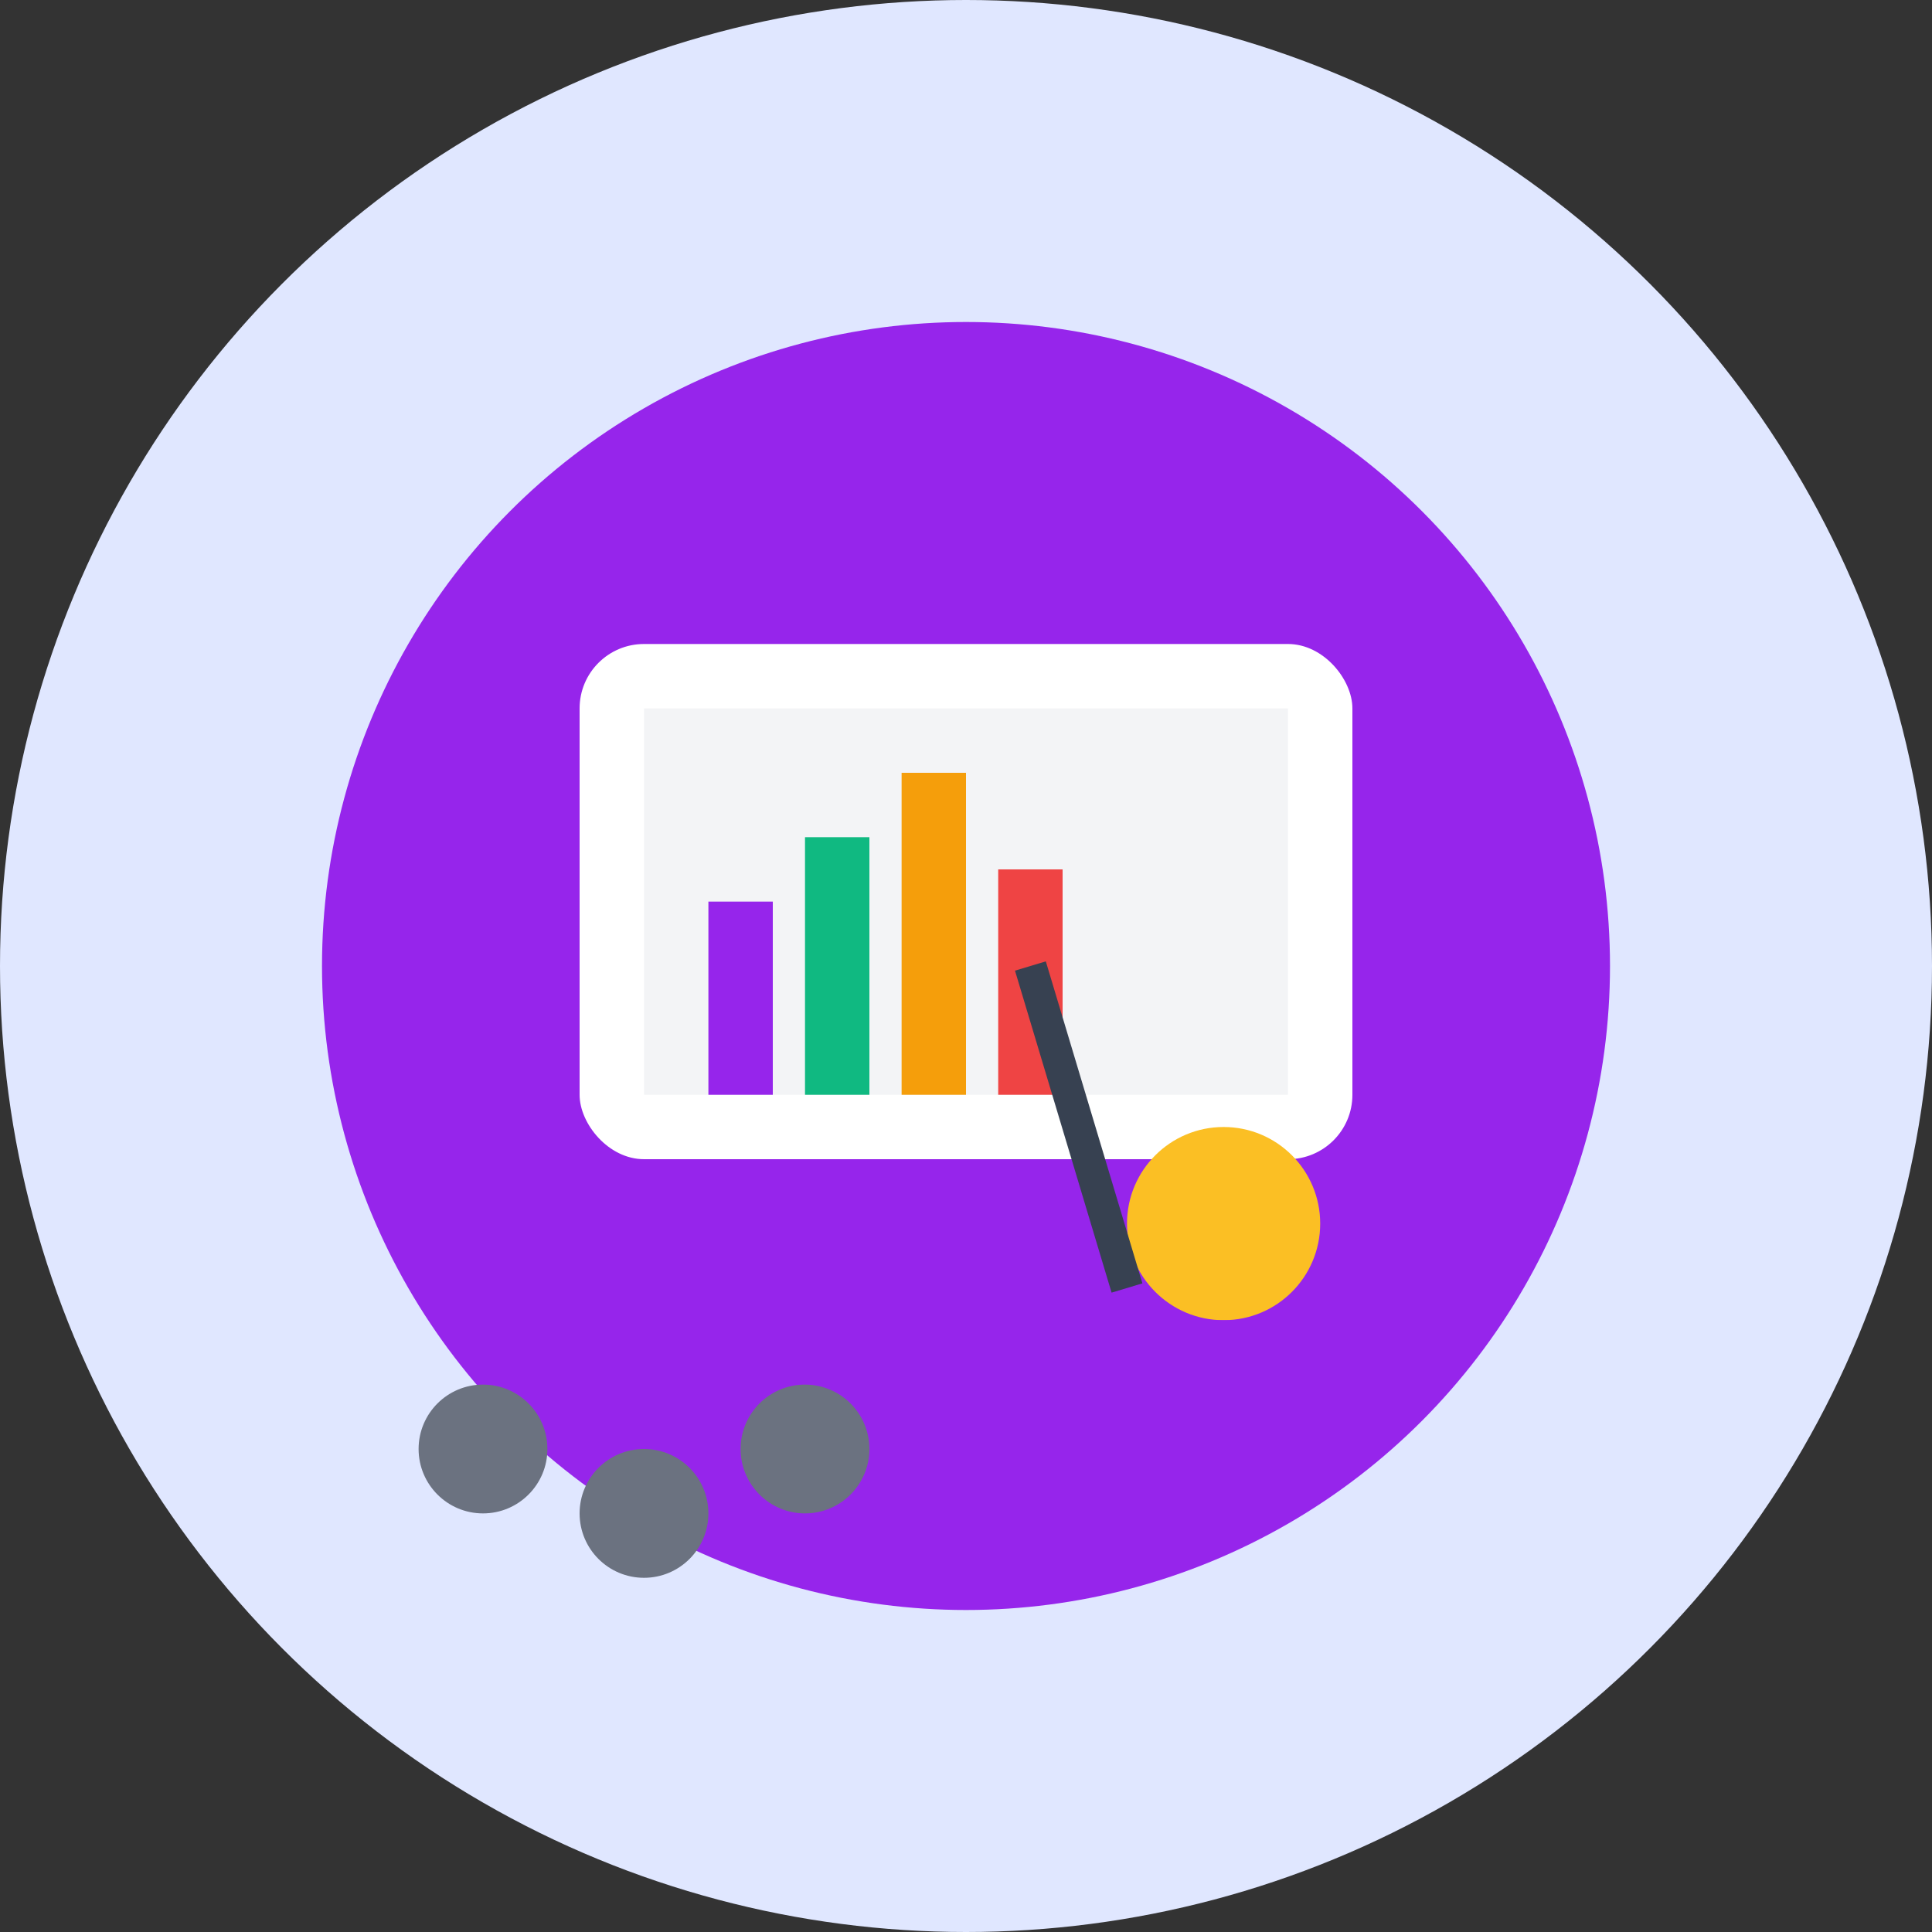
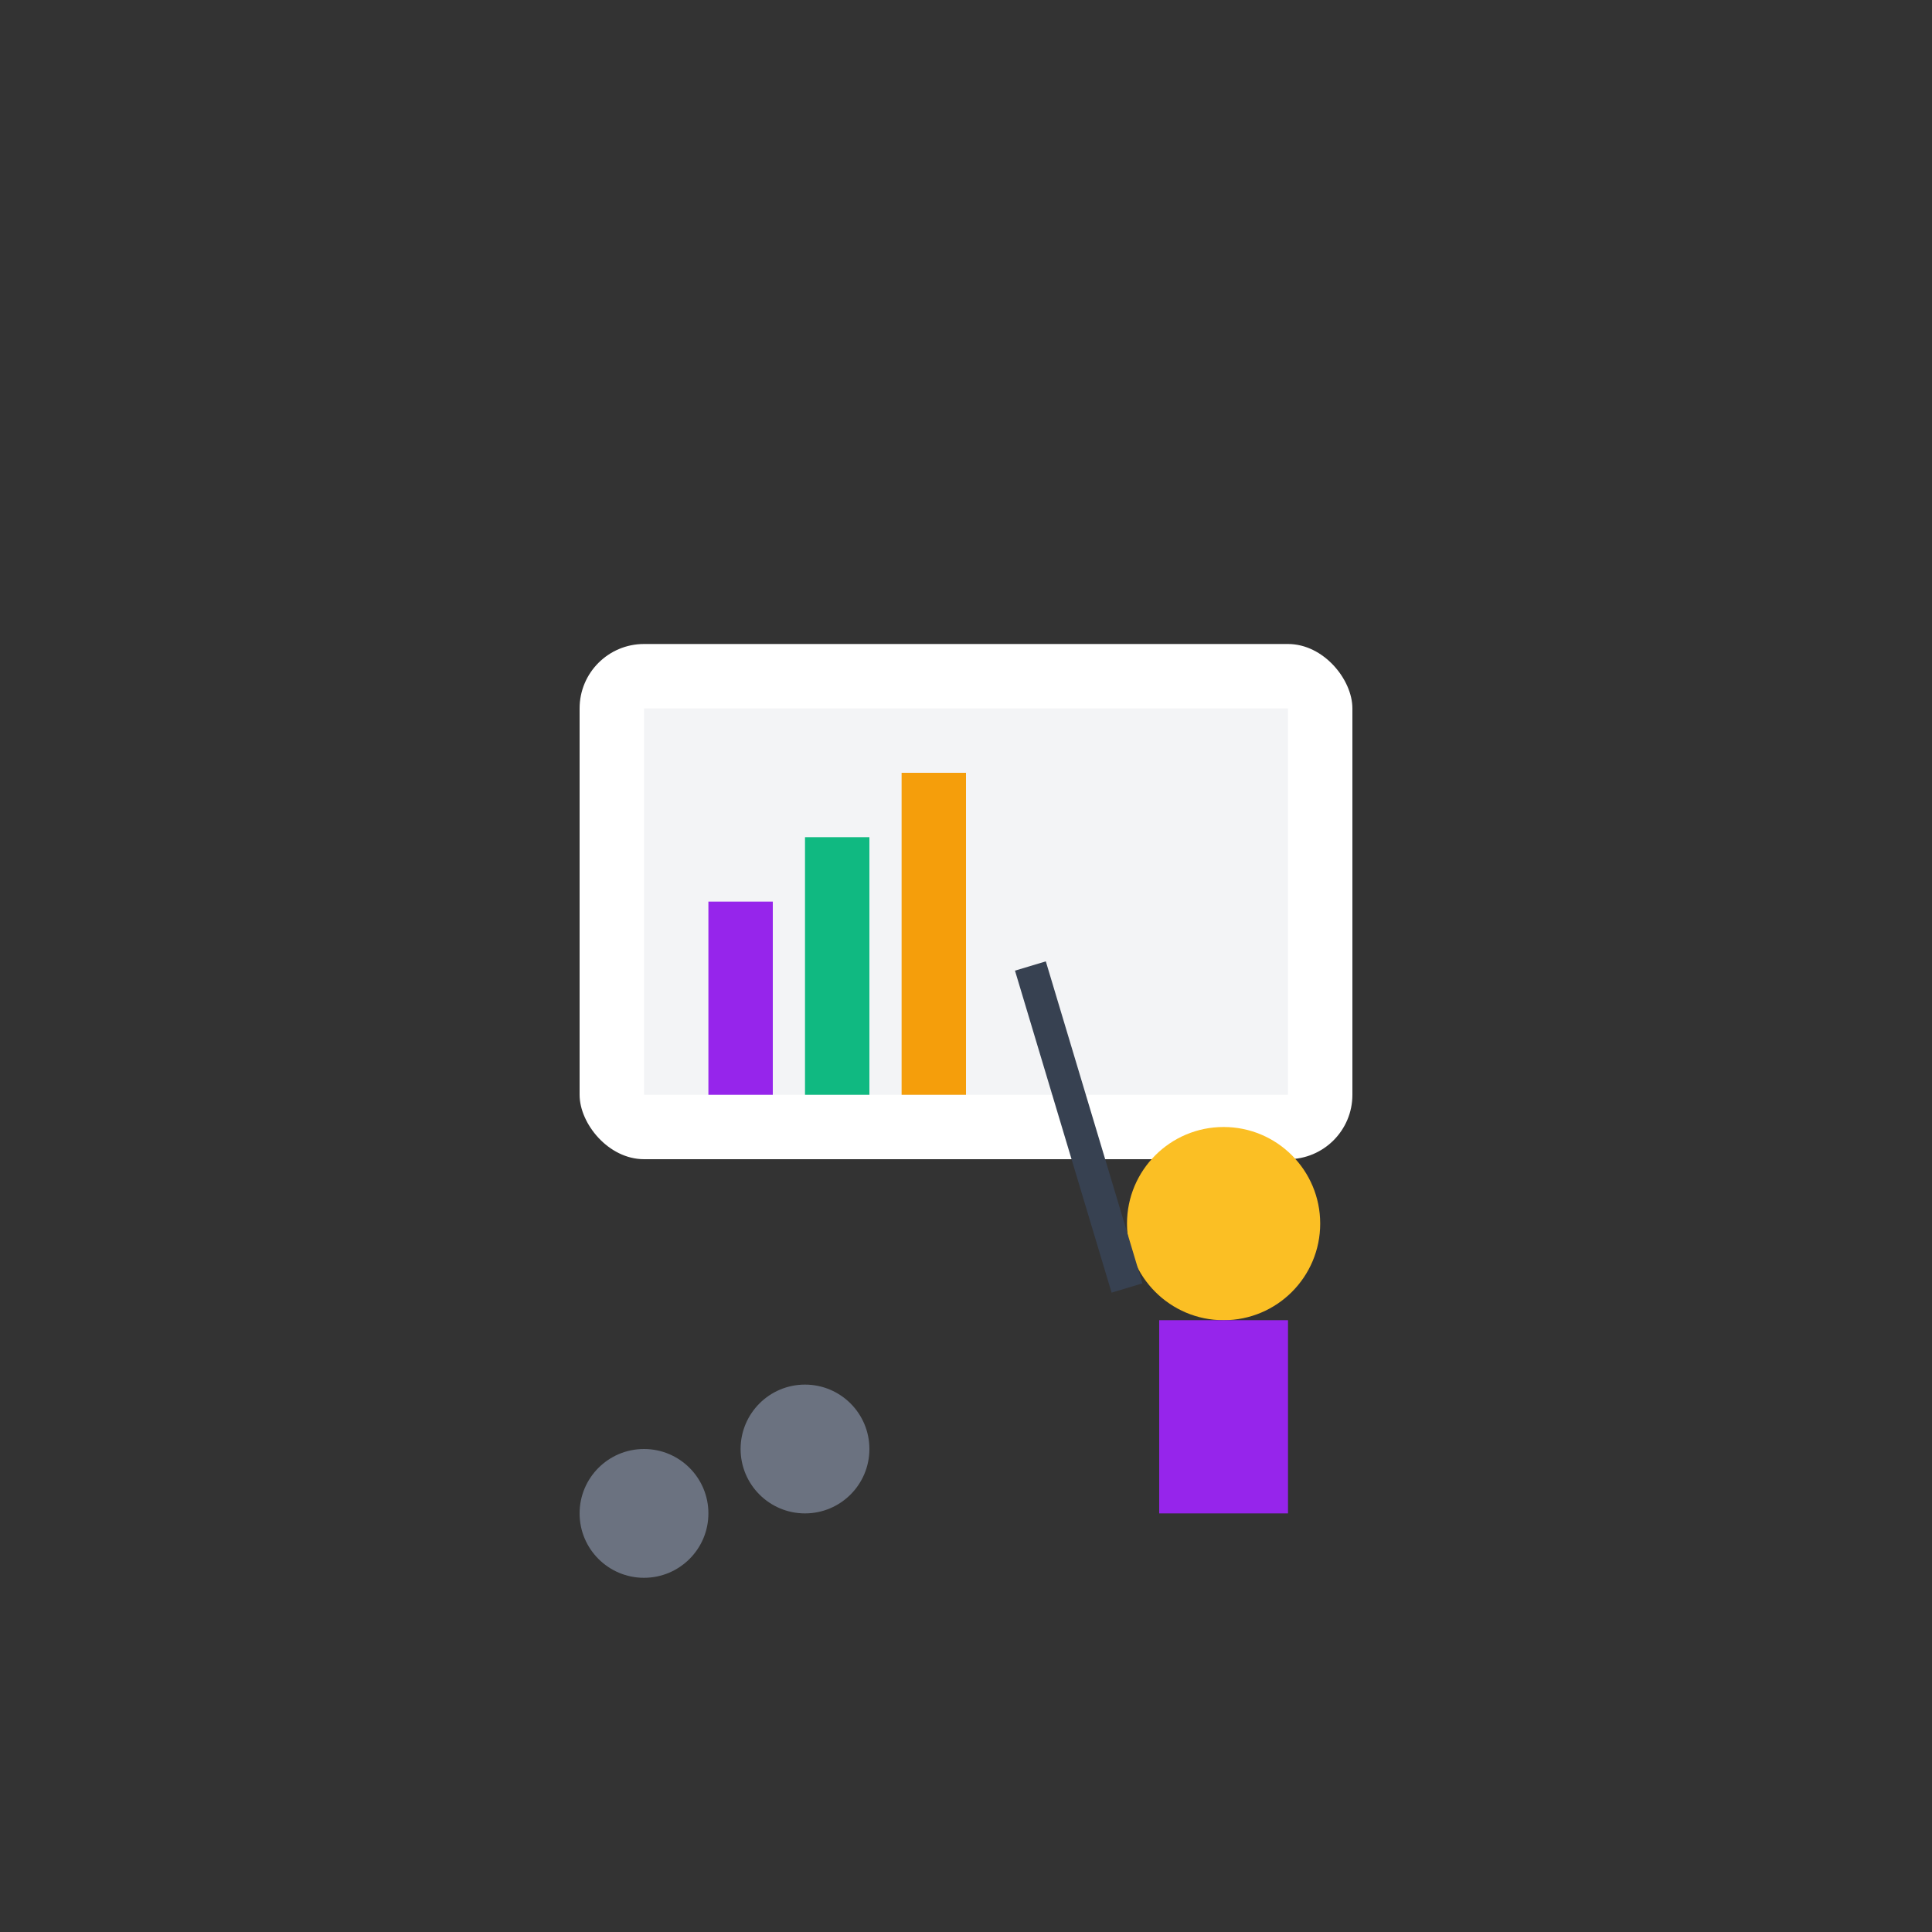
<svg xmlns="http://www.w3.org/2000/svg" width="60" height="60" viewBox="0 0 60 60" fill="none">
  <rect x="0" y="0" width="60" height="60" fill="#333333" stroke="none" />
-   <circle cx="30" cy="30" r="30" fill="#e0e7ff" />
-   <circle cx="30" cy="30" r="20" fill="#9625eb" />
  <rect x="18" y="20" width="24" height="16" rx="2" fill="white" />
  <rect x="20" y="22" width="20" height="12" fill="#f3f4f6" />
  <rect x="22" y="28" width="2" height="6" fill="#9625eb" />
  <rect x="25" y="26" width="2" height="8" fill="#10b981" />
  <rect x="28" y="24" width="2" height="10" fill="#f59e0b" />
-   <rect x="31" y="27" width="2" height="7" fill="#ef4444" />
  <circle cx="38" cy="38" r="3" fill="#fbbf24" />
  <rect x="36" y="41" width="4" height="6" fill="#9625eb" />
  <line x1="35" y1="40" x2="32" y2="30" stroke="#374151" stroke-width="1" />
-   <circle cx="15" cy="45" r="2" fill="#6b7280" />
  <circle cx="20" cy="47" r="2" fill="#6b7280" />
  <circle cx="25" cy="45" r="2" fill="#6b7280" />
</svg>